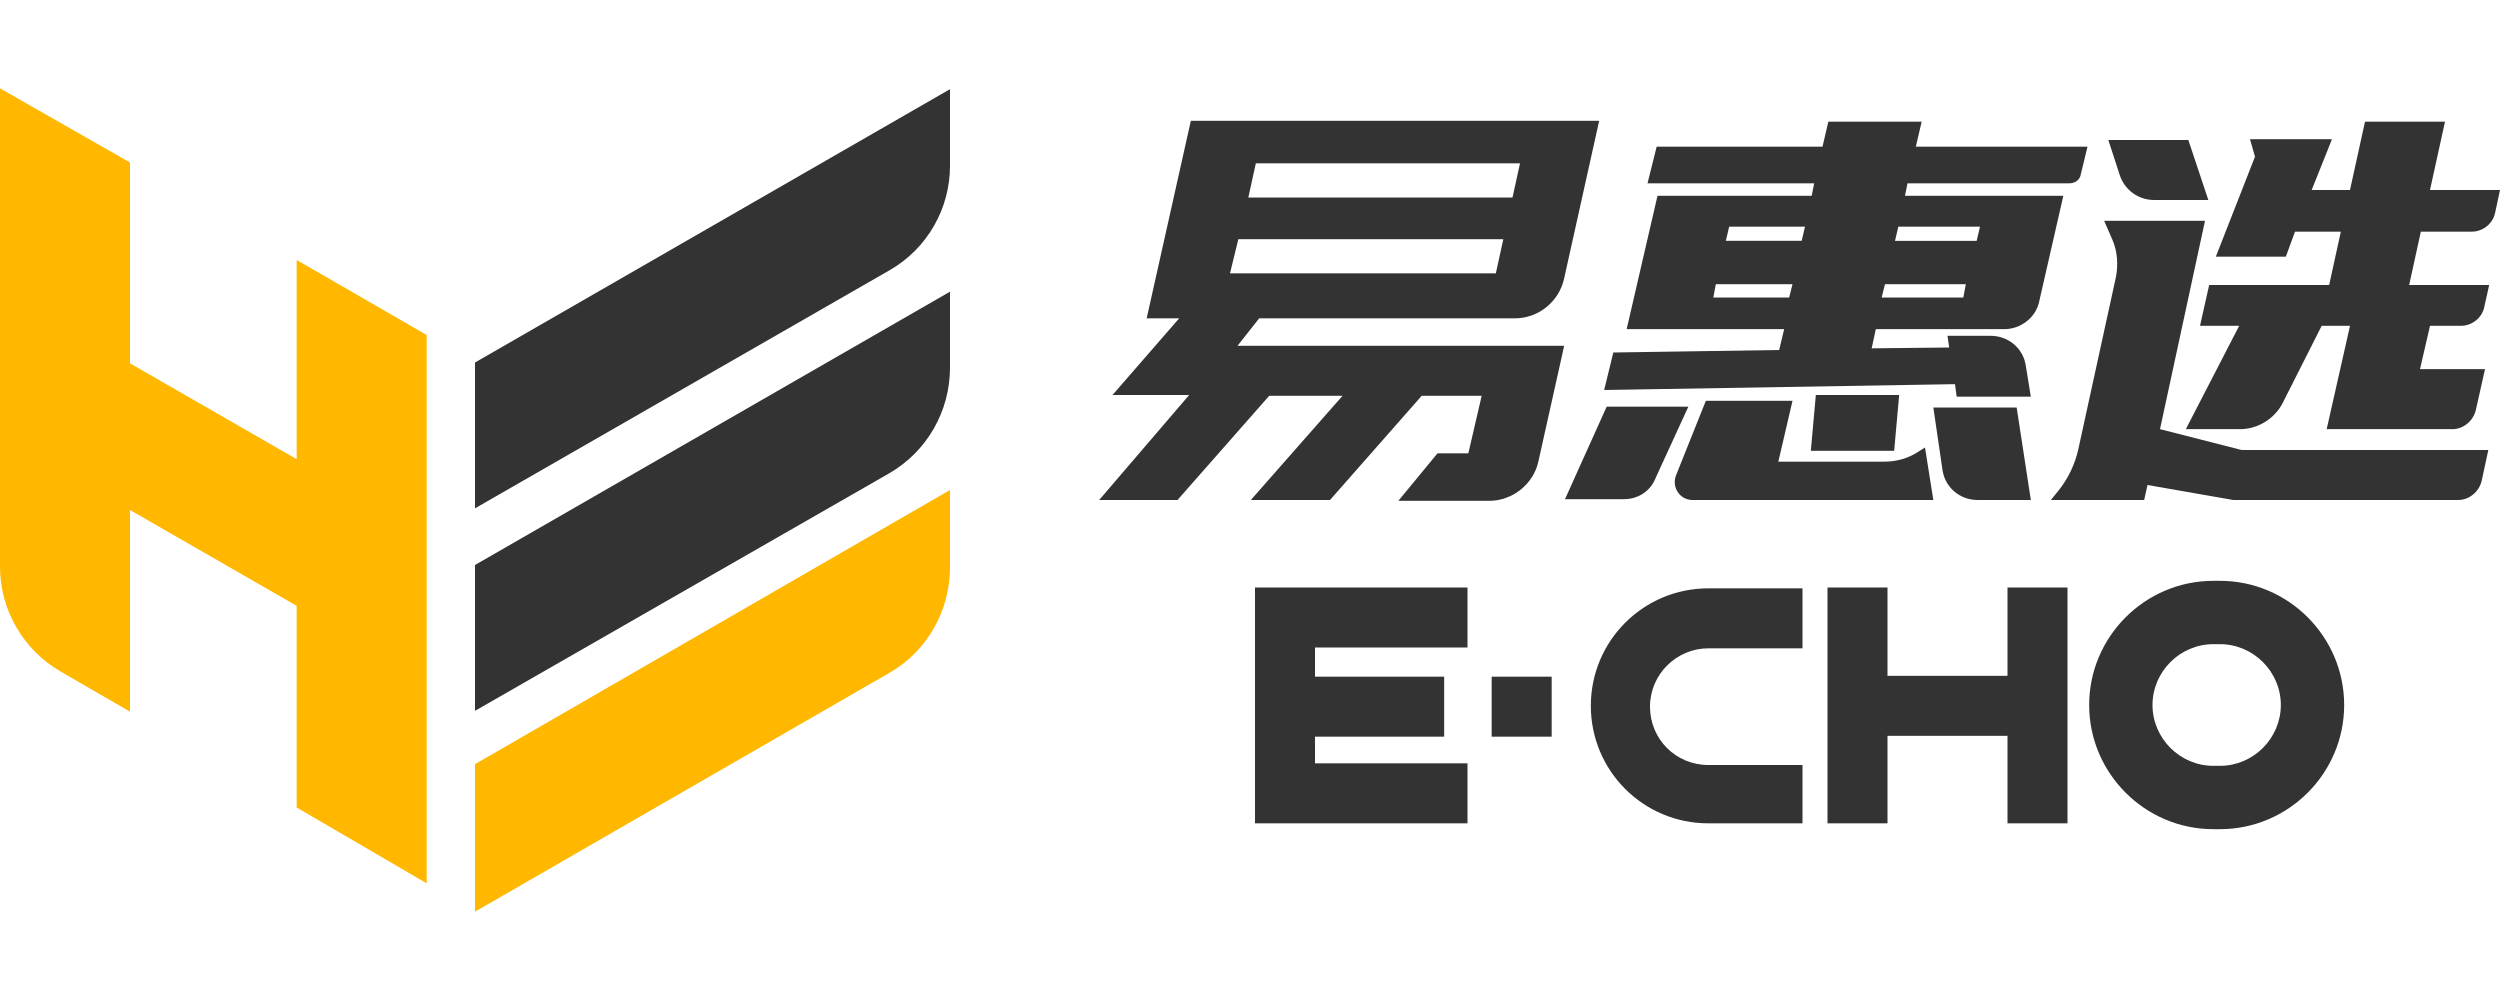
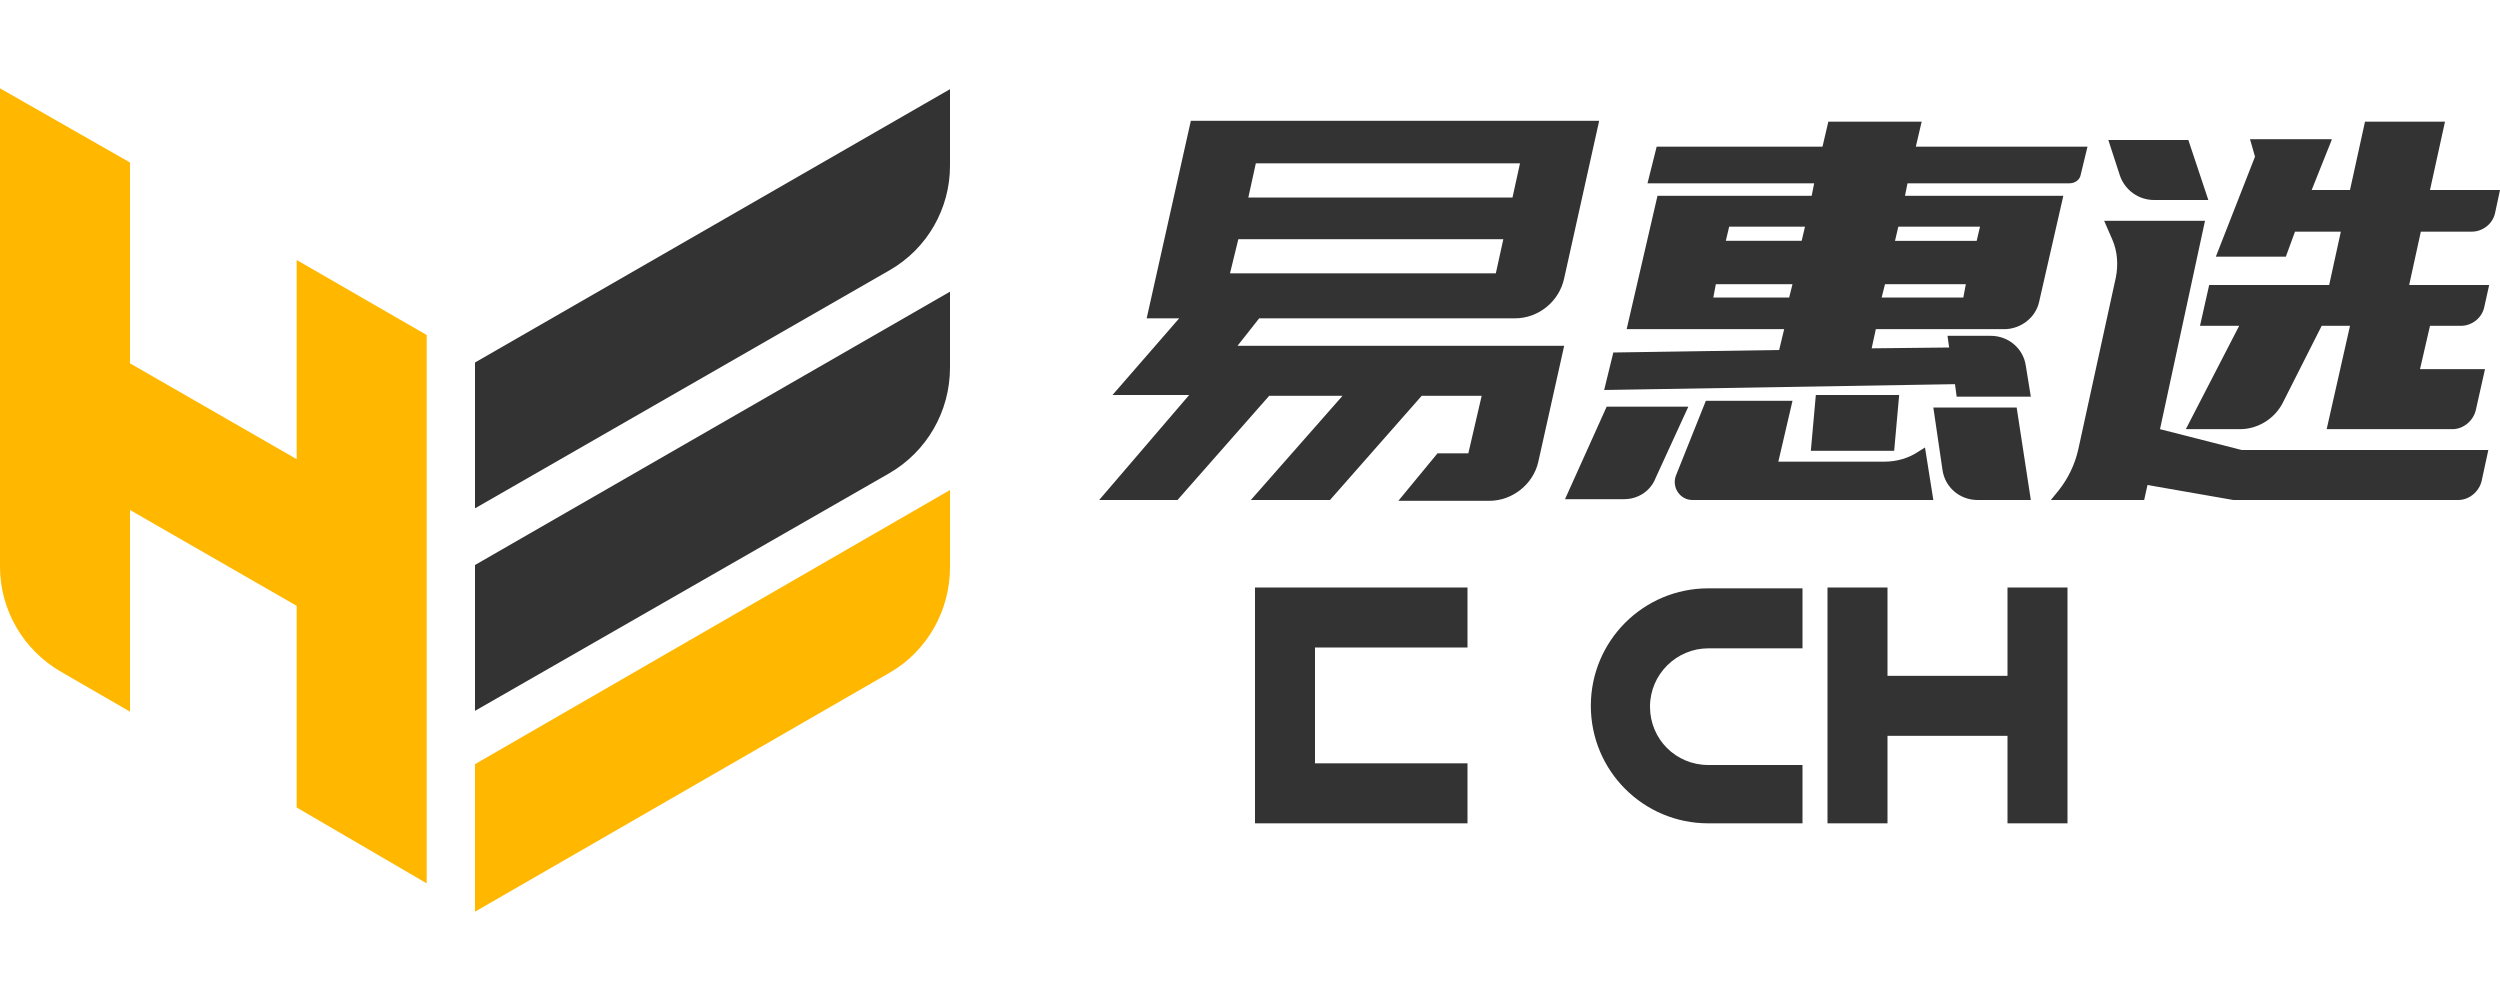
<svg xmlns="http://www.w3.org/2000/svg" version="1.1" id="图层_1" x="0px" y="0px" viewBox="0 0 300 120" style="enable-background:new 0 0 300 120;" xml:space="preserve">
  <style type="text/css">
	.st0{fill:#333333;}
	.st1{fill-rule:evenodd;clip-rule:evenodd;fill:#FFB700;}
	.st2{fill:#FFB700;}
</style>
  <g>
    <g>
      <g>
        <g>
-           <rect x="179" y="81.2" class="st0" width="7.2" height="7.2" />
-         </g>
+           </g>
      </g>
      <g>
        <path class="st0" d="M216.3,98.8H205c-7.8,0-14.1-6.3-14.1-14.1s6.3-14.1,14.1-14.1h11.3v7.2H205c-3.8,0-7,3.1-7,7s3.1,7,7,7     h11.3V98.8z" />
      </g>
      <g>
        <polygon class="st0" points="176.1,98.8 150.6,98.8 150.6,70.5 176.1,70.5 176.1,77.7 157.8,77.7 157.8,91.6 176.1,91.6    " />
      </g>
      <g>
-         <path class="st0" d="M266.4,99.5h-0.8c-8.2,0-14.9-6.7-14.9-14.9s6.7-14.9,14.9-14.9h0.8c8.2,0,14.9,6.7,14.9,14.9     S274.6,99.5,266.4,99.5z M265.6,77.3c-4,0-7.3,3.3-7.3,7.3s3.3,7.3,7.3,7.3h0.8c4,0,7.3-3.3,7.3-7.3s-3.3-7.3-7.3-7.3H265.6z" />
-       </g>
+         </g>
      <g>
        <g>
          <rect x="219.3" y="70.5" class="st0" width="7.2" height="28.3" />
        </g>
      </g>
      <g>
        <g>
          <rect x="240.9" y="70.5" class="st0" width="7.2" height="28.3" />
        </g>
      </g>
      <g>
        <rect x="224.7" y="81.1" class="st0" width="19.8" height="7.2" />
      </g>
      <g>
-         <rect x="155.4" y="81.2" class="st0" width="17.9" height="7.2" />
-       </g>
+         </g>
    </g>
    <g>
      <g>
        <path class="st0" d="M151.1,38.2l14.4,0h0l16.3,0c2.8,0,5.3-2,5.9-4.8l4.2-18.9l-49,0l-5.3,23.7h3.9l-8,9.2h9.2L131.9,60h9.4     l11-12.5h8.8l-11,12.5h9.5l11-12.5l7.2,0l-1.6,6.9h-3.7l-4.7,5.7l10.9,0c2.8,0,5.3-2,5.9-4.7l3.1-13.9h-39.2L151.1,38.2z      M150.7,19.6h31.7l-0.9,4.1h-31.7L150.7,19.6z M148.6,28.7h31.8l-0.9,4.1h-31.9L148.6,28.7z" />
        <path class="st0" d="M246.1,60l0.9-1.1c1.2-1.5,2-3.2,2.4-5l4.5-20.6c0.3-1.5,0.2-3.1-0.4-4.5l-1-2.3h12.1l-5.4,25L269,54h29.6     l-0.8,3.7c-0.3,1.3-1.5,2.3-2.8,2.3H268l-10.3-1.8l-0.4,1.8C257.4,60,246.1,60,246.1,60z" />
        <path class="st0" d="M262.6,16.8L265,24h-6.5c-1.9,0-3.5-1.2-4.1-2.9l-1.4-4.3H262.6z" />
        <path class="st0" d="M279.8,16.8l-2.4,6h4.6l1.8-8.2h0.7h8.9l-1.8,8.2h8.4l-0.6,2.8c-0.3,1.3-1.5,2.2-2.8,2.2h-6.1l-1.4,6.4h9.6     l-0.6,2.7c-0.3,1.3-1.5,2.2-2.8,2.2h-3.7l-1.2,5.2h7.8l-1.1,4.9c-0.3,1.3-1.5,2.3-2.8,2.3h-15.1l2.8-12.4h-3.4l-4.7,9.3     c-1,1.9-3,3.1-5.1,3.1h-6.5l6.4-12.4H264l1.1-4.9h14.4l1.4-6.4h-5.5l-1.1,3h-8.4l4.7-12l-0.6-2.1H279.8z" />
      </g>
      <g>
        <path class="st0" d="M194.9,59.9h-7.1l5-11.1h9.8l-3.9,8.5C198.1,58.9,196.6,59.9,194.9,59.9z M217.4,23.5l0.3-1.5h-20l1.1-4.4     h19.9l0.7-3h11.2l-0.7,3h20.6l-0.8,3.3c-0.1,0.7-0.7,1.1-1.4,1.1h-19.4l-0.3,1.5h19l-2.9,12.7c-0.4,1.9-2.2,3.3-4.2,3.3h-15.4     l-0.5,2.3l9.3-0.1l-0.2-1.4h5.2c2.1,0,3.9,1.5,4.2,3.6l0.6,3.7h-8.9l-0.2-1.5l-42.1,0.7l1.1-4.5l19.9-0.3l0.6-2.5h-18.9l3.7-16     H217.4z M201.1,57.1l3.6-9h10.4l-1.7,7.3h12.7c1.5,0,2.9-0.4,4.1-1.2l0.8-0.5L232,60h-28.9C201.6,60,200.6,58.5,201.1,57.1z      M214.7,35.7l0.4-1.6h-9.2l-0.3,1.6H214.7z M207.1,28.9h9.1l0.4-1.7h-9.1L207.1,28.9z M217.9,47.4h10l-0.6,6.7h-10L217.9,47.4z      M235.6,35.7l0.3-1.6h-9.7l-0.4,1.6H235.6z M227.8,27.2l-0.4,1.7h9.8l0.4-1.7H227.8z M232,48.9h10l1.7,11.1h-6.4     c-2.1,0-3.9-1.5-4.2-3.6L232,48.9z" />
      </g>
    </g>
    <g>
      <g>
        <path class="st1" d="M35.6,31.2v23.9l-20-11.5l0,0V19.5L0,10.6v21.5v1.4v1.2v17.5V68c0,5.2,2.8,10,7.3,12.6l8.3,4.8V61.2l20,11.5     v24.2l15.6,9.1V81.7V64V40.2L35.6,31.2z" />
        <g>
          <path class="st0" d="M106.7,56.8L57,85.3V67.8L114,35v9.1C114,49.4,111.2,54.2,106.7,56.8z" />
          <path class="st2" d="M106.8,80.7L57,109.4V91.7l57-32.9v9.3C114,73.2,111.3,78.1,106.8,80.7z" />
          <path class="st0" d="M106.8,32.4L57,61V43.5l57-32.8v9.2C114,25,111.3,29.8,106.8,32.4z" />
        </g>
      </g>
    </g>
  </g>
</svg>